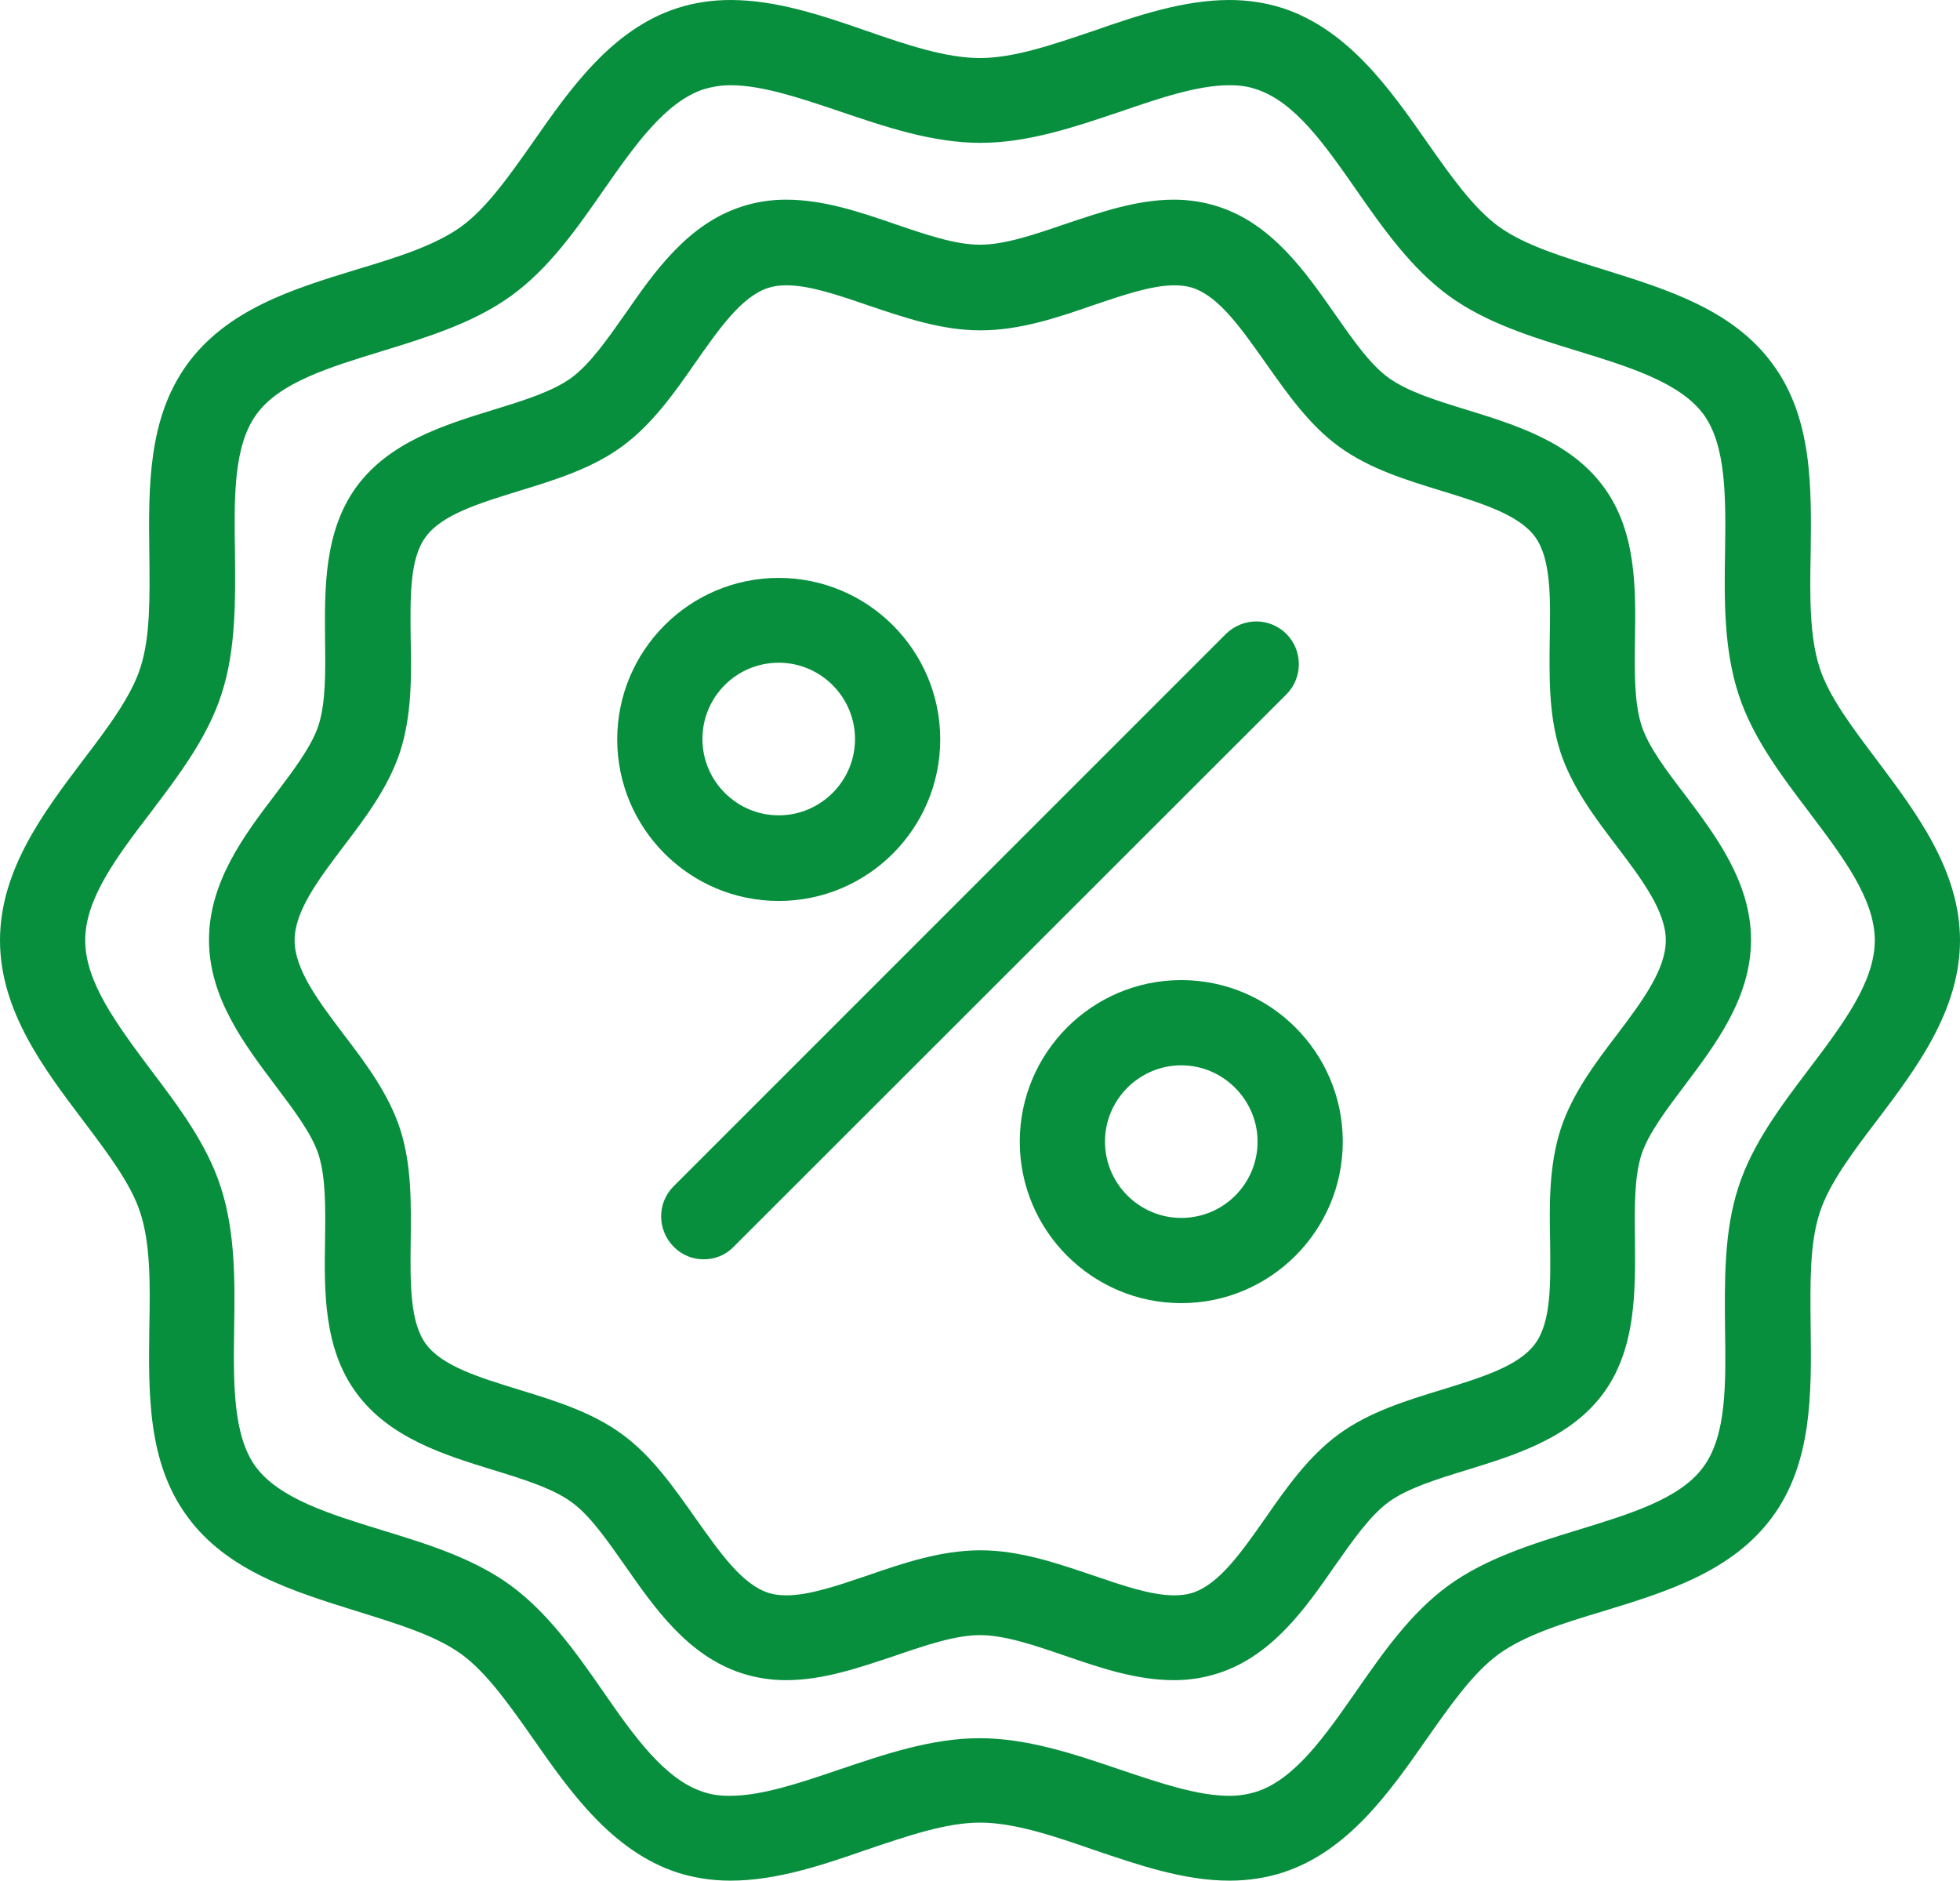
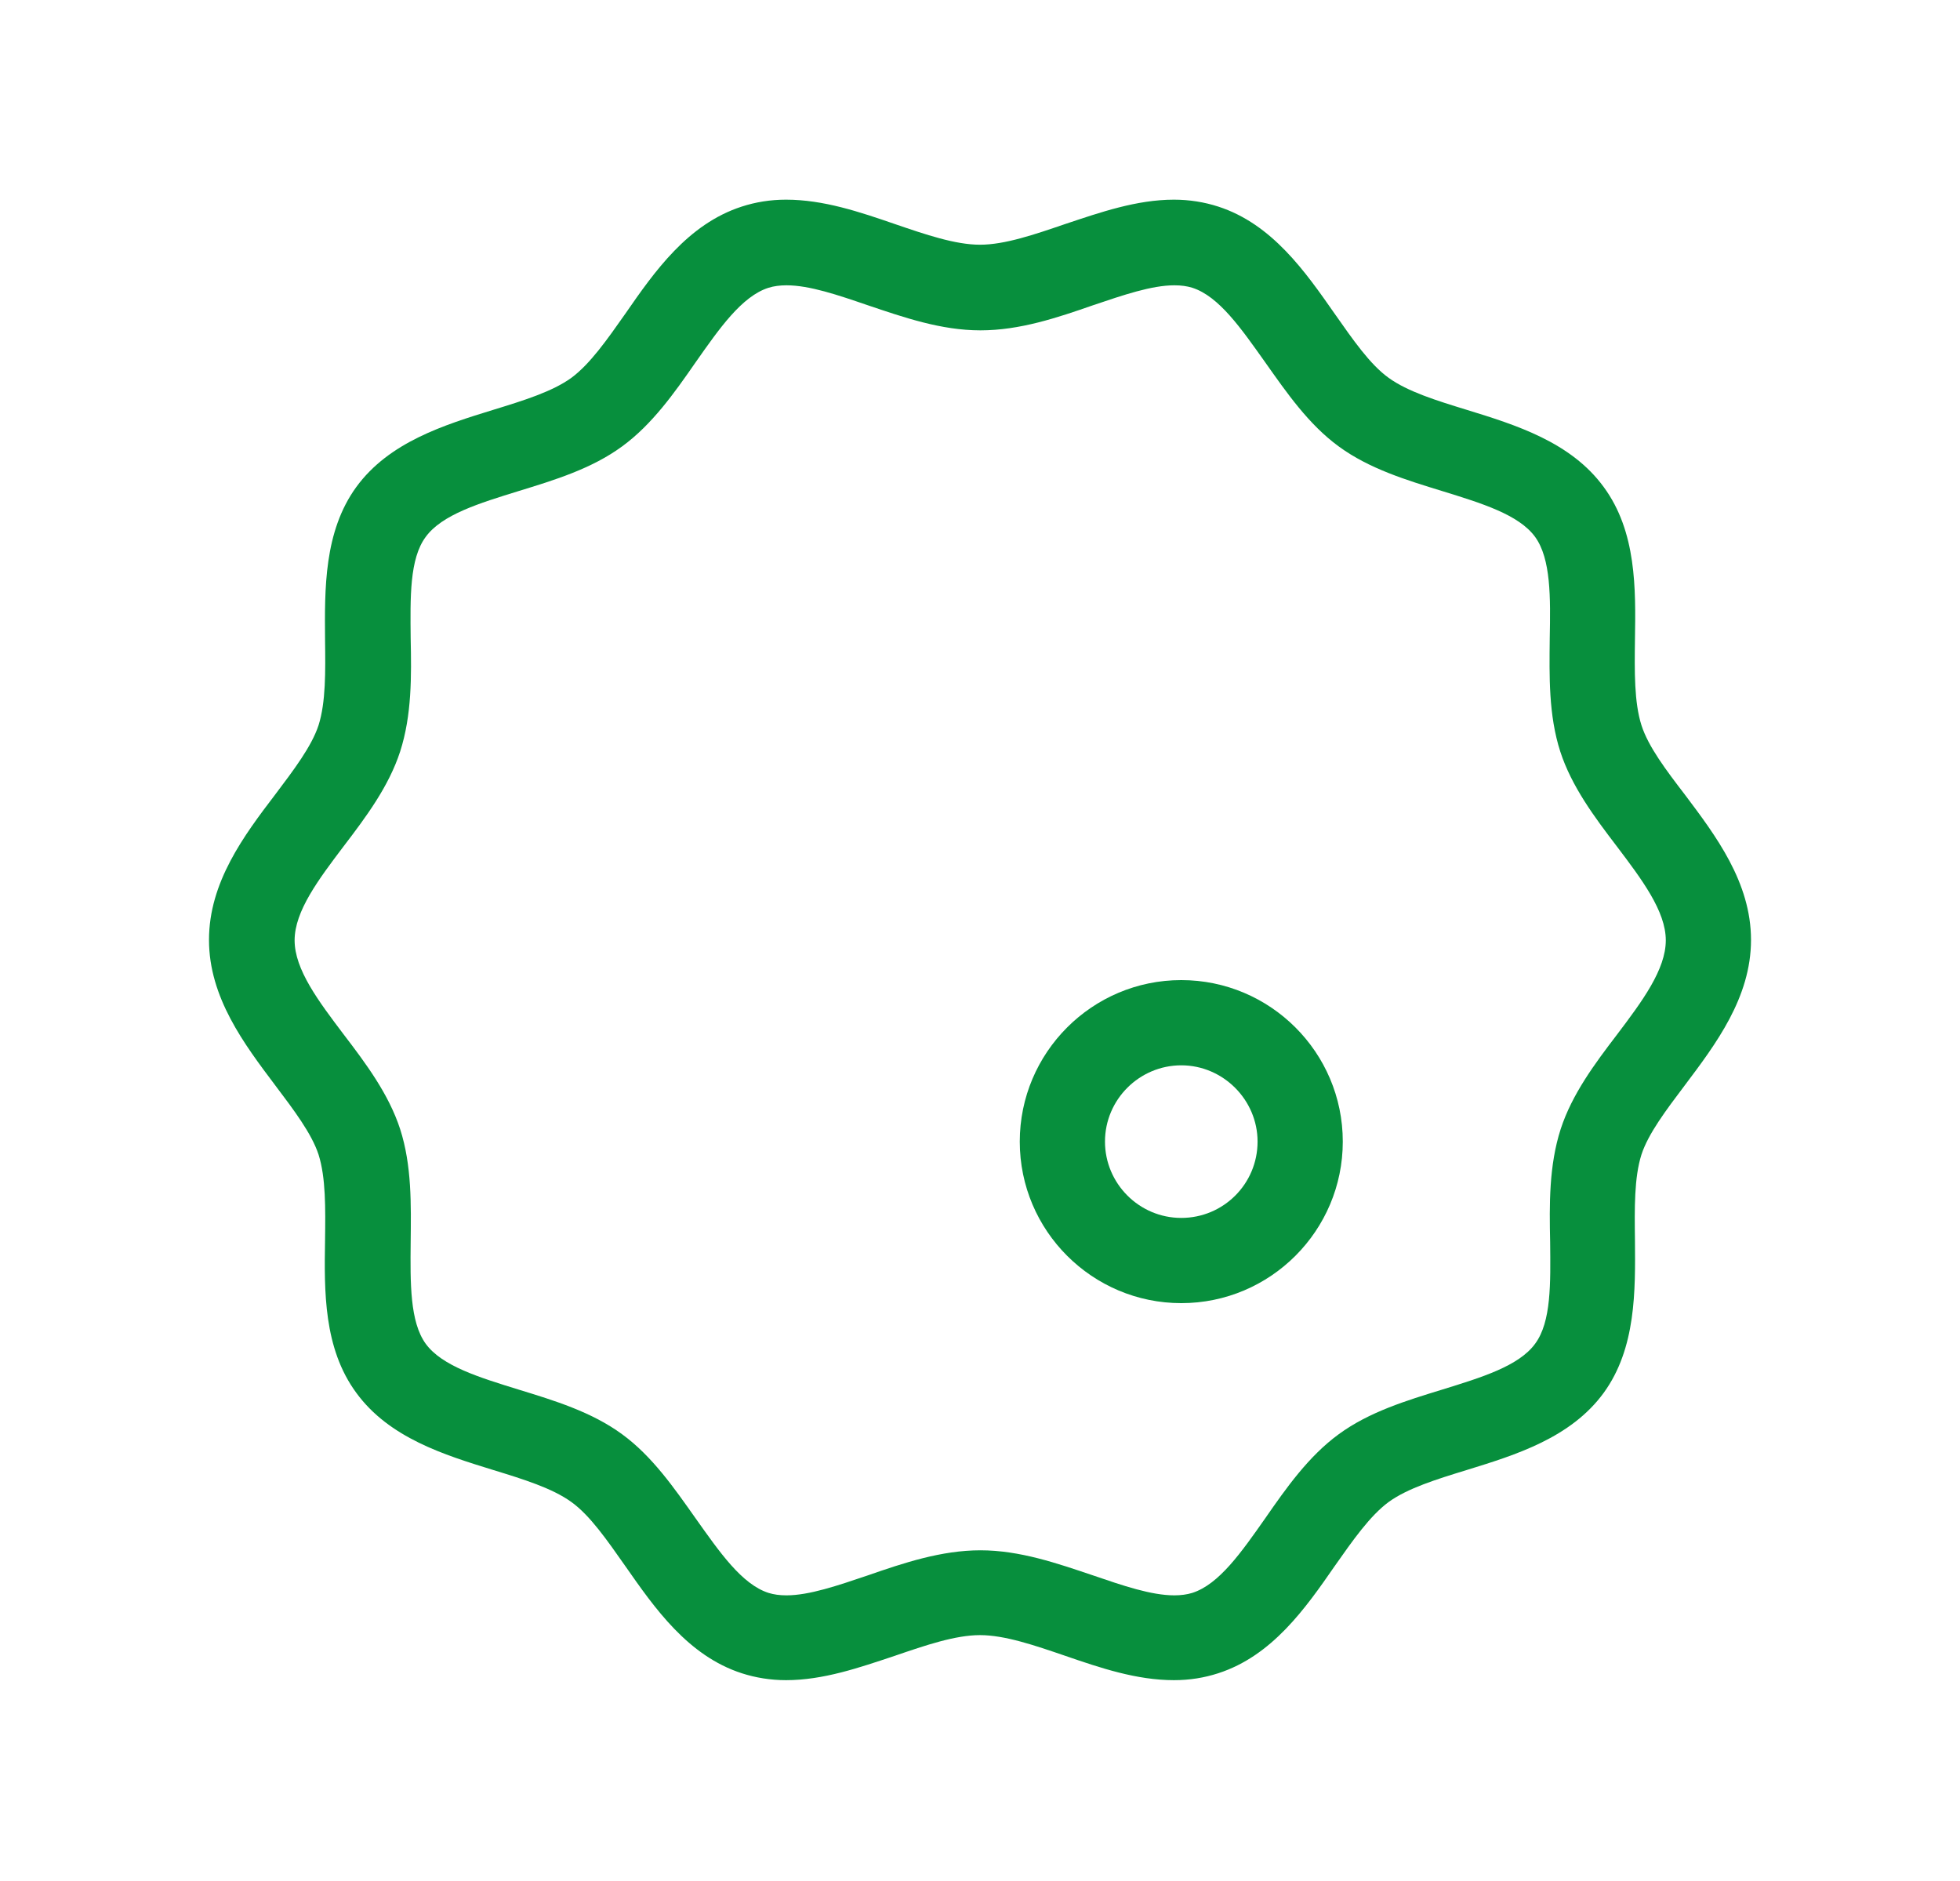
<svg xmlns="http://www.w3.org/2000/svg" version="1.1" id="Capa_1" x="0px" y="0px" viewBox="0 0 483 463.4" style="enable-background:new 0 0 483 463.4;" xml:space="preserve">
  <style type="text/css">
	.st0{fill:#078F3D;}
</style>
  <g>
-     <path class="st0" d="M317,156.2c-4.1-4.1-10.7-4.1-14.9,0L166,292.3c-4.1,4.1-4.1,10.7,0,14.9c2.1,2.1,4.7,3.1,7.4,3.1   c2.7,0,5.4-1,7.4-3.1L317,171.1C321.1,167,321.1,160.3,317,156.2z" />
-     <path class="st0" d="M191.9,222c22,0,39.8-17.9,39.8-39.8c0-22-17.9-39.8-39.8-39.8c-22,0-39.8,17.9-39.8,39.8   C152.1,204.1,169.9,222,191.9,222z M191.9,163.3c10.4,0,18.8,8.5,18.8,18.8c0,10.4-8.5,18.8-18.8,18.8c-10.4,0-18.8-8.5-18.8-18.8   C173.1,171.7,181.5,163.3,191.9,163.3z" />
    <path class="st0" d="M291.1,241.5c-22,0-39.8,17.9-39.8,39.8c0,22,17.9,39.8,39.8,39.8c22,0,39.8-17.9,39.8-39.8   C330.9,259.3,313,241.5,291.1,241.5z M291.1,300.1c-10.4,0-18.8-8.5-18.8-18.8c0-10.4,8.5-18.8,18.8-18.8s18.8,8.5,18.8,18.8   C309.9,291.7,301.5,300.1,291.1,300.1z" />
-     <path class="st0" d="M462.6,187.4c-6.1-8.1-11.9-15.7-14.2-22.9c-2.5-7.7-2.4-17.6-2.2-28.1c0.2-16.3,0.5-33.2-9.3-46.6   c-9.8-13.5-26.1-18.5-41.8-23.4c-9.9-3.1-19.3-5.9-25.8-10.6c-6.3-4.6-11.9-12.6-17.8-21c-9-12.9-19.3-27.5-35.4-32.8   c-4.1-1.3-8.5-2-13.1-2c-11.3,0-22.6,3.8-33.5,7.6c-10.1,3.4-19.6,6.7-28,6.7c-8.4,0-17.9-3.2-28-6.7C202.6,3.8,191.3,0,180,0   c-4.6,0-9.1,0.7-13.1,2c-16.1,5.2-26.4,19.9-35.4,32.8c-5.9,8.4-11.5,16.4-17.8,21c-6.5,4.7-15.8,7.6-25.8,10.6   C72.2,71.2,56,76.2,46.1,89.8c-9.7,13.4-9.5,30.3-9.3,46.6c0.1,10.5,0.3,20.4-2.2,28.1c-2.3,7.2-8.1,14.9-14.2,22.9   C10.8,200.1,0,214.4,0,231.7s10.8,31.6,20.4,44.3c6.1,8.1,11.9,15.7,14.2,22.9c2.5,7.7,2.4,17.6,2.2,28.1   c-0.2,16.3-0.5,33.2,9.3,46.6c9.8,13.5,26.1,18.5,41.8,23.4c9.9,3.1,19.3,5.9,25.8,10.6c6.3,4.6,11.9,12.6,17.8,21   c9,12.9,19.3,27.5,35.4,32.8c4.1,1.3,8.5,2,13.1,2c11.3,0,22.6-3.8,33.5-7.6c10.1-3.4,19.6-6.7,28-6.7c8.4,0,17.9,3.2,28,6.7   c10.9,3.7,22.2,7.6,33.5,7.6c4.6,0,9.1-0.7,13.1-2c16.1-5.2,26.4-19.9,35.4-32.8c5.9-8.4,11.5-16.4,17.8-21   c6.5-4.7,15.8-7.6,25.8-10.6c15.7-4.8,31.9-9.8,41.8-23.4c9.7-13.4,9.5-30.3,9.3-46.6c-0.1-10.5-0.3-20.4,2.2-28.1   c2.3-7.2,8.1-14.9,14.2-22.9c9.6-12.7,20.4-27,20.4-44.3S472.1,200.1,462.6,187.4z M445.8,263.4c-6.9,9.1-14,18.5-17.4,29.1   c-3.6,11-3.4,23.2-3.3,34.9c0.2,13.5,0.4,26.2-5.3,34c-5.7,7.9-18,11.6-31,15.6c-11.1,3.4-22.7,7-31.9,13.7   c-9.2,6.7-16,16.4-22.6,25.9c-7.8,11.2-15.2,21.8-24.7,24.9c-2,0.6-4.2,1-6.6,1c-7.8,0-17-3.1-26.8-6.4   c-11.2-3.8-22.9-7.8-34.8-7.8c-11.9,0-23.5,4-34.8,7.8c-9.7,3.3-18.9,6.4-26.8,6.4c-2.5,0-4.6-0.3-6.6-1   c-9.4-3.1-16.9-13.6-24.7-24.9c-6.6-9.5-13.5-19.2-22.6-25.9c-9.3-6.8-20.8-10.3-31.9-13.7c-13-4-25.2-7.8-31-15.6   c-5.6-7.7-5.5-20.5-5.3-34c0.2-11.7,0.3-23.8-3.3-34.9c-3.4-10.6-10.5-20-17.4-29.1C28.8,252.4,21,242,21,231.7s7.8-20.6,16.2-31.6   c6.9-9.1,14-18.5,17.4-29.1c3.6-11.1,3.4-23.2,3.3-34.9c-0.2-13.5-0.4-26.2,5.3-34c5.7-7.9,18-11.6,31-15.6   c11.1-3.4,22.7-7,31.9-13.7c9.2-6.7,16-16.4,22.6-25.9c7.8-11.2,15.3-21.8,24.7-24.9c2-0.6,4.2-1,6.6-1c7.8,0,17,3.1,26.8,6.4   c11.2,3.8,22.9,7.8,34.8,7.8c11.9,0,23.5-4,34.8-7.8C286,24.1,295.2,21,303,21c2.5,0,4.6,0.3,6.6,1c9.5,3.1,16.9,13.7,24.7,24.9   c6.6,9.5,13.5,19.2,22.6,25.9c9.3,6.8,20.8,10.3,31.9,13.7c13,4,25.2,7.8,31,15.6c5.6,7.7,5.5,20.5,5.3,34   c-0.2,11.7-0.3,23.8,3.3,34.9c3.4,10.6,10.5,20,17.4,29.1c8.3,11,16.2,21.4,16.2,31.6C462,242,454.1,252.4,445.8,263.4z" />
    <path class="st0" d="M404.5,178.7c-1.8-5.7-1.7-13.2-1.6-21.1c0.2-12.5,0.4-26.6-7.7-37.6c-8.1-11.1-21.7-15.3-33.7-19   c-7.5-2.3-14.6-4.5-19.3-7.9c-4.6-3.3-8.8-9.4-13.3-15.8c-7.2-10.3-15.4-22.1-28.7-26.4c-3.4-1.1-7.1-1.7-10.9-1.7   c-9.2,0-18.1,3.1-26.8,6c-7.6,2.6-14.9,5.1-21,5.1s-13.4-2.5-21-5.1c-8.7-3-17.6-6-26.8-6c-3.9,0-7.5,0.6-10.9,1.7   c-13.3,4.3-21.5,16-28.7,26.4c-4.5,6.4-8.7,12.4-13.3,15.8c-4.7,3.4-11.8,5.6-19.3,7.9c-12,3.7-25.6,7.9-33.7,19   c-8,11-7.8,25.2-7.7,37.6c0.1,7.9,0.2,15.4-1.6,21.1c-1.7,5.2-6.1,11-10.7,17.1c-7.7,10.1-16.3,21.6-16.3,35.8   c0,14.2,8.7,25.7,16.3,35.8c4.6,6.1,9,11.9,10.7,17.1c1.8,5.7,1.7,13.2,1.6,21.1c-0.2,12.5-0.4,26.6,7.7,37.6   c8.1,11.1,21.7,15.3,33.7,19c7.5,2.3,14.6,4.5,19.3,7.9c4.6,3.3,8.8,9.4,13.3,15.8c7.2,10.3,15.4,22.1,28.7,26.4   c3.4,1.1,7.1,1.7,10.9,1.7c9.2,0,18.1-3.1,26.8-6c7.6-2.6,14.9-5.1,21-5.1s13.4,2.5,21,5.1c8.7,3,17.6,6,26.8,6   c3.9,0,7.5-0.6,10.9-1.7c13.3-4.3,21.5-16,28.7-26.4c4.5-6.4,8.7-12.4,13.3-15.8c4.7-3.4,11.8-5.6,19.3-7.9   c12-3.7,25.6-7.9,33.7-19c8-11,7.8-25.2,7.7-37.6c-0.1-7.9-0.2-15.4,1.6-21.1c1.7-5.2,6.1-11,10.7-17.1   c7.6-10.1,16.3-21.6,16.3-35.8c0-14.2-8.7-25.7-16.3-35.8C410.6,189.8,406.2,184,404.5,178.7z M398.5,254.9   c-5.5,7.2-11.1,14.7-13.9,23.3c-2.9,9-2.8,18.6-2.6,27.9c0.1,10.1,0.3,19.6-3.7,25c-4,5.5-13.2,8.3-22.9,11.3   c-8.8,2.7-18,5.5-25.5,11c-7.4,5.4-12.9,13.2-18.1,20.7c-5.9,8.4-11.4,16.3-18,18.4c-1.3,0.4-2.8,0.6-4.4,0.6   c-5.7,0-12.7-2.4-20-4.9c-8.9-3-18.1-6.2-27.8-6.2c-9.6,0-18.9,3.1-27.8,6.2c-7.4,2.5-14.4,4.9-20,4.9c-1.7,0-3.1-0.2-4.4-0.6   c-6.6-2.1-12.1-10.1-18-18.4c-5.3-7.5-10.7-15.3-18.1-20.7c-7.5-5.5-16.7-8.3-25.5-11c-9.7-3-18.9-5.8-22.9-11.3   c-3.9-5.4-3.8-14.9-3.7-25c0.1-9.3,0.3-18.9-2.6-27.9c-2.8-8.6-8.4-16.1-13.9-23.3c-6.2-8.2-12.1-16-12.1-23.2   c0-7.2,5.9-15,12.1-23.2c5.5-7.2,11.1-14.7,13.9-23.3c2.9-9,2.8-18.6,2.6-27.9c-0.1-10.1-0.3-19.6,3.7-25c4-5.5,13.2-8.3,22.9-11.3   c8.8-2.7,18-5.5,25.5-11c7.4-5.4,12.9-13.2,18.1-20.7c5.9-8.4,11.4-16.3,18-18.4c1.3-0.4,2.8-0.6,4.4-0.6c5.7,0,12.7,2.4,20,4.9   c8.9,3,18.1,6.2,27.8,6.2s18.9-3.1,27.8-6.2c7.4-2.5,14.4-4.9,20-4.9c1.7,0,3.1,0.2,4.4,0.6c6.6,2.1,12.1,10.1,18,18.4   c5.3,7.5,10.7,15.3,18.1,20.7c7.5,5.5,16.7,8.3,25.5,11c9.7,3,18.9,5.8,22.9,11.3c3.9,5.4,3.8,14.9,3.6,25   c-0.1,9.3-0.3,18.9,2.6,27.9c2.8,8.6,8.4,16.1,13.9,23.3c6.2,8.2,12.1,16,12.1,23.2C410.5,238.9,404.7,246.7,398.5,254.9z" />
  </g>
</svg>